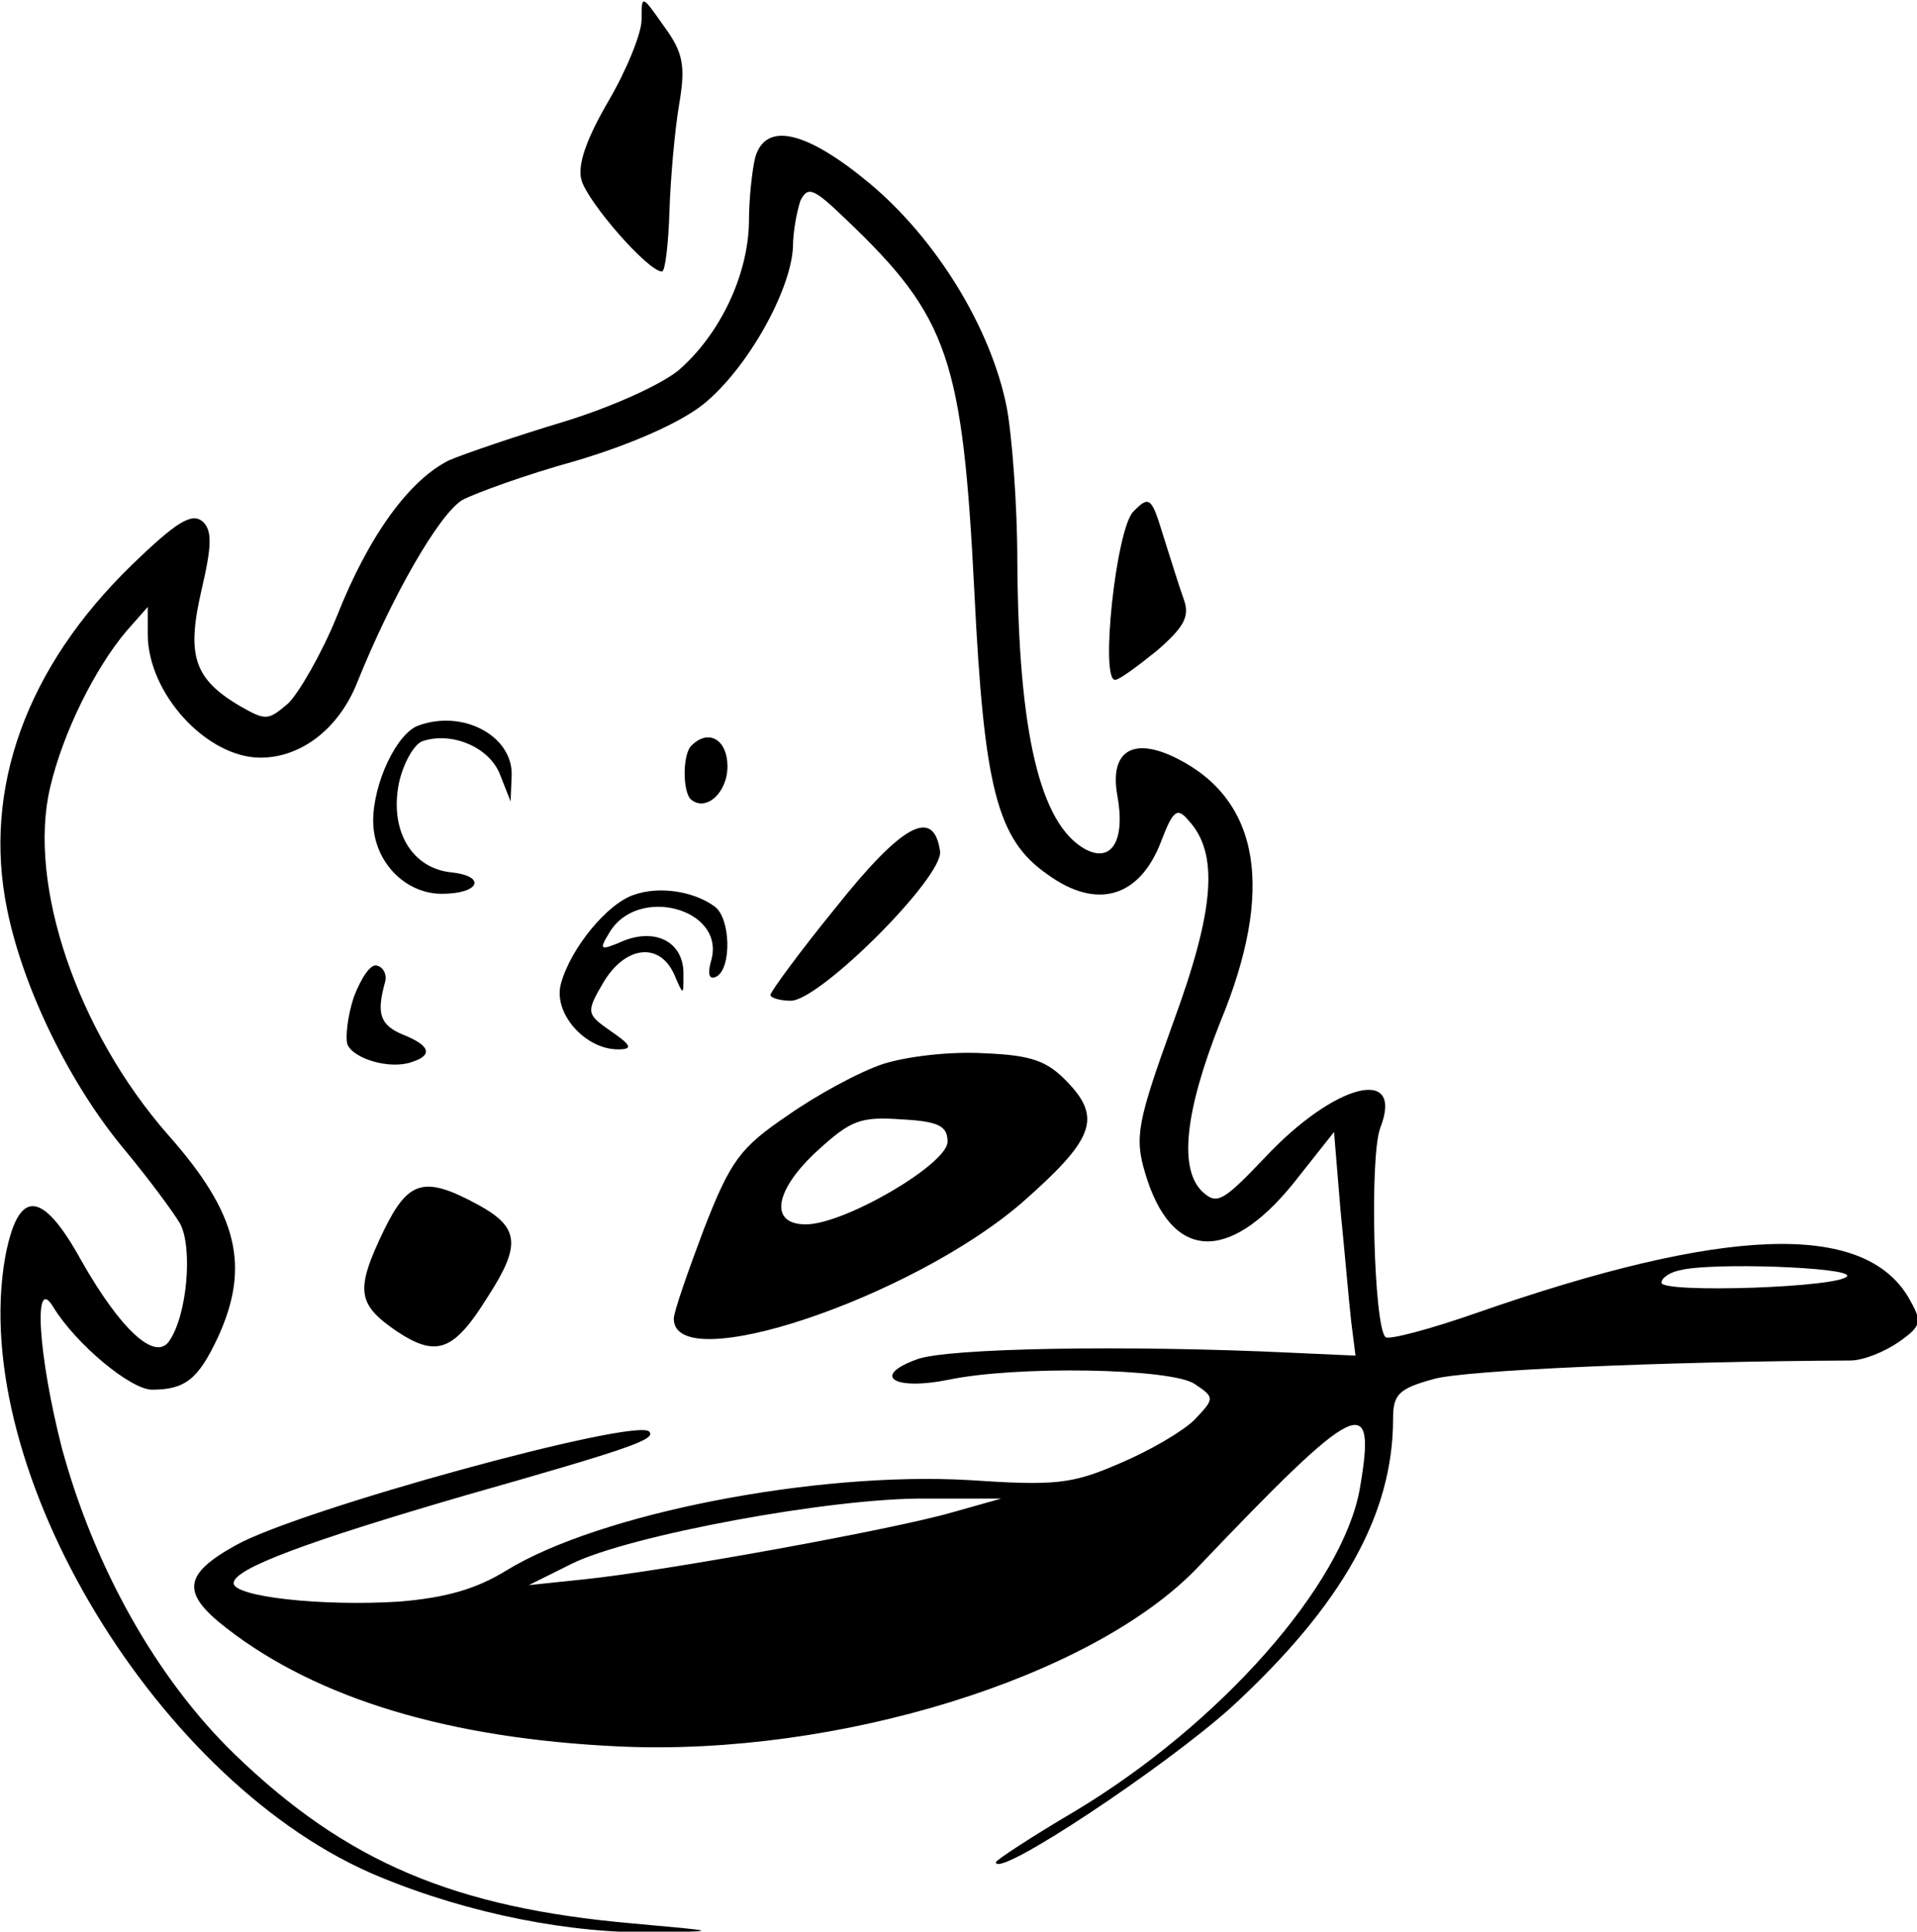
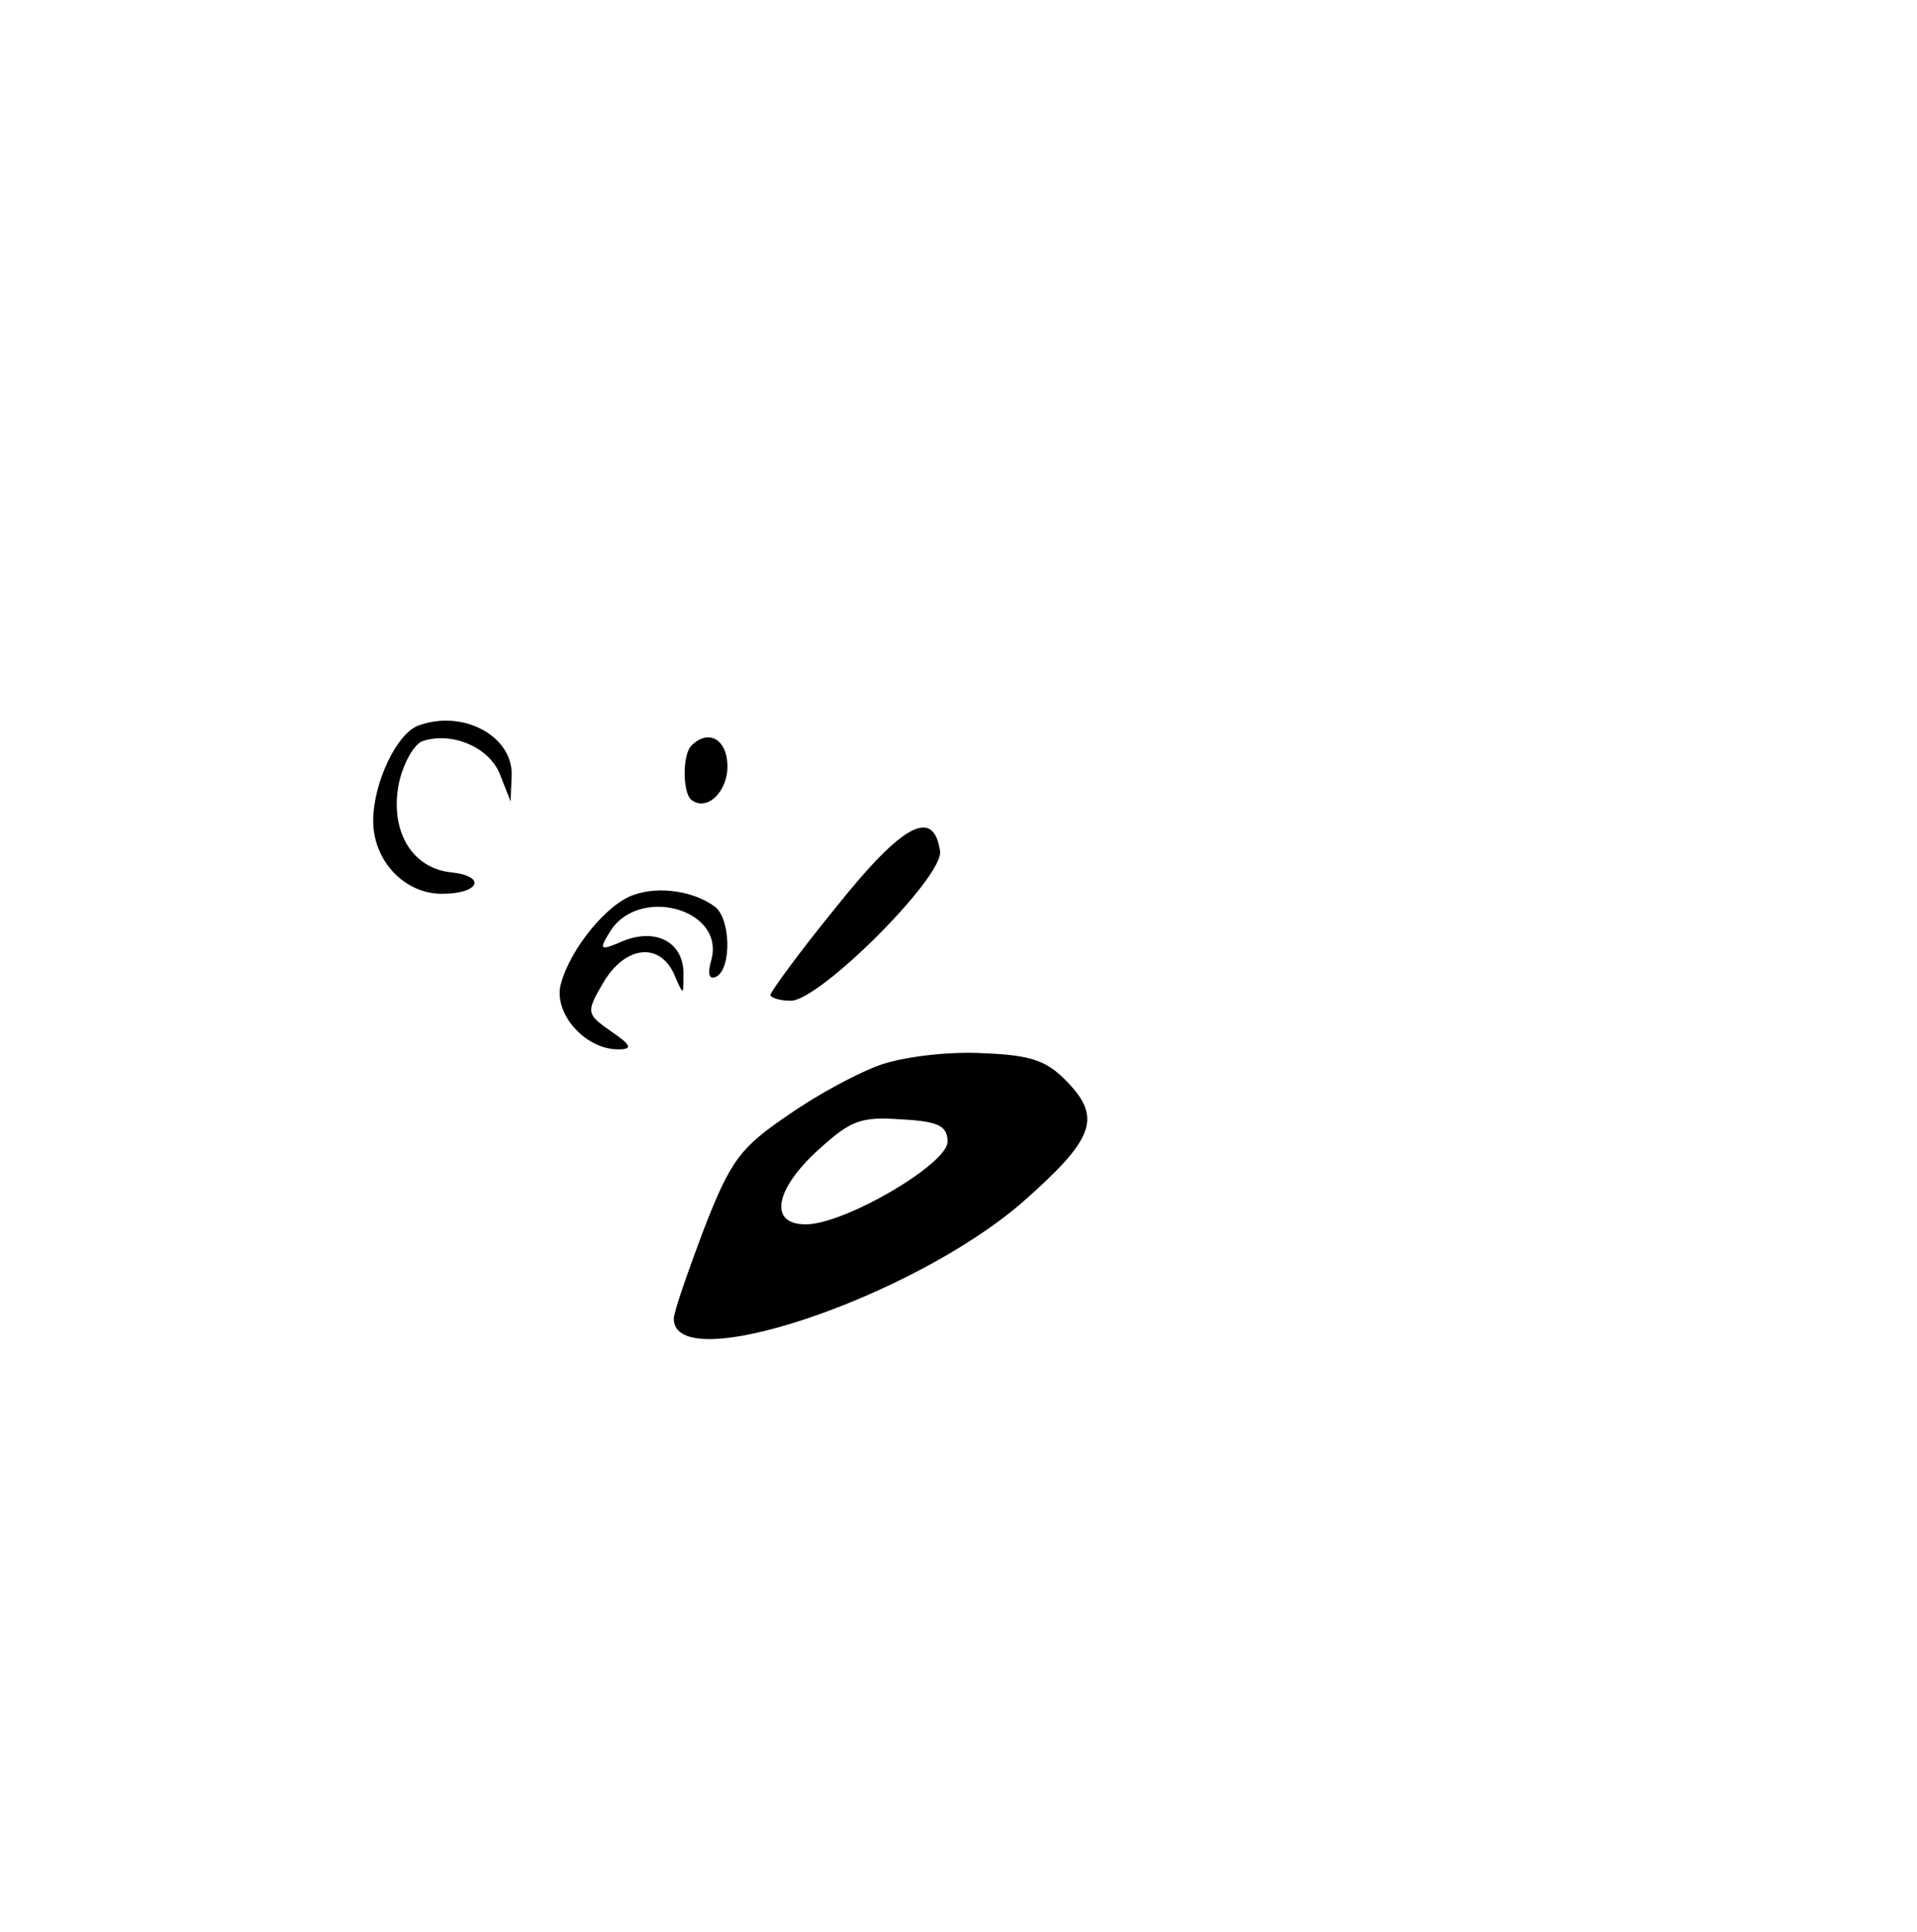
<svg xmlns="http://www.w3.org/2000/svg" xmlns:ns1="http://sodipodi.sourceforge.net/DTD/sodipodi-0.dtd" xmlns:ns2="http://www.inkscape.org/namespaces/inkscape" version="1.0" width="1858.87pt" height="1873.407pt" viewBox="0 0 1858.87 1873.407" preserveAspectRatio="xMidYMid" id="svg7" ns1:docname="icon.svg" ns2:version="1.4 (e7c3feb1, 2024-10-09)" xml:space="preserve">
  <defs id="defs7" />
  <ns1:namedview id="namedview7" pagecolor="#ffffff" bordercolor="#000000" borderopacity="0.25" ns2:showpageshadow="2" ns2:pageopacity="0.0" ns2:pagecheckerboard="0" ns2:deskcolor="#d1d1d1" ns2:document-units="pt" showgrid="false" ns2:zoom="0.13792498" ns2:cx="1732.826" ns2:cy="1446.4385" ns2:window-width="1472" ns2:window-height="836" ns2:window-x="0" ns2:window-y="37" ns2:window-maximized="1" ns2:current-layer="svg7" showguides="true" />
  <g transform="matrix(1.041,0,0,-0.943,-1657.666,3544.962)" fill="#000000" stroke="none" id="g10" ns2:transform-center-x="1924.1729" ns2:transform-center-y="-1333.7697">
-     <path d="m 2190,3739 c 0,-14 -14,-52 -31,-84 -20,-38 -29,-65 -25,-81 6,-23 62,-94 75,-94 3,0 6,28 7,63 1,34 5,83 9,109 6,39 4,53 -14,80 -21,33 -21,33 -21,7 z" id="path1" />
-     <path d="m 2296,3598 c -3,-13 -6,-43 -6,-68 -1,-54 -27,-115 -66,-152 -17,-15 -63,-38 -108,-53 -42,-14 -90,-32 -105,-39 -37,-20 -75,-77 -105,-161 -14,-38 -35,-78 -45,-89 -19,-18 -21,-18 -45,-3 -43,28 -50,52 -36,119 10,47 10,62 1,71 -10,9 -24,0 -66,-45 -98,-105 -139,-230 -116,-354 15,-82 59,-181 110,-248 21,-28 44,-62 51,-75 12,-24 7,-94 -10,-121 -13,-21 -45,11 -82,83 -37,74 -59,74 -71,2 -34,-219 144,-543 349,-636 83,-38 179,-59 259,-57 58,1 57,1 -23,9 -166,16 -267,63 -371,174 -73,78 -131,193 -161,315 -22,95 -27,180 -8,145 21,-38 72,-85 92,-85 31,0 43,11 61,53 31,74 19,128 -46,209 -85,107 -131,258 -110,357 12,57 42,123 71,161 l 20,25 v -28 c 0,-61 55,-127 105,-127 38,0 73,30 90,77 32,88 76,173 98,188 12,7 59,26 105,40 52,17 97,39 119,58 41,36 82,117 84,162 0,17 4,38 7,48 7,15 12,13 43,-20 95,-100 108,-143 119,-383 9,-201 21,-254 68,-290 46,-37 86,-24 106,34 11,32 15,35 25,22 29,-34 25,-92 -14,-209 -33,-101 -36,-117 -26,-154 24,-90 77,-94 138,-11 l 38,53 6,-80 c 4,-44 8,-96 10,-115 l 4,-35 -60,3 c -151,8 -322,5 -349,-7 -42,-17 -21,-32 29,-21 64,15 208,12 230,-4 19,-14 19,-15 0,-37 -11,-12 -42,-32 -70,-45 -44,-21 -59,-23 -140,-17 -142,9 -344,-34 -431,-93 -28,-19 -56,-28 -100,-32 -72,-5 -154,5 -154,19 0,15 69,43 215,90 156,49 179,58 172,66 -14,14 -325,-80 -385,-117 -49,-30 -51,-49 -9,-85 85,-73 208,-114 367,-122 203,-10 439,71 537,183 151,175 168,184 152,82 -16,-99 -130,-242 -266,-332 -40,-26 -73,-50 -73,-52 0,-18 159,99 220,160 103,105 150,198 150,296 0,25 5,31 38,41 29,9 213,18 388,19 12,0 32,9 45,19 22,17 22,21 9,46 -42,78 -171,73 -402,-16 -44,-17 -82,-28 -85,-25 -11,11 -15,185 -5,215 23,65 -43,46 -108,-31 -38,-44 -44,-48 -57,-35 -23,23 -17,83 16,175 51,136 37,228 -40,271 -41,23 -63,8 -56,-37 8,-47 -5,-71 -30,-56 -42,26 -62,120 -63,295 0,59 -5,131 -10,160 -15,82 -66,173 -128,230 -59,54 -96,63 -106,27 z M 3313,2447 c -4,-12 -173,-18 -173,-7 0,5 8,11 18,13 29,8 157,3 155,-6 z m -833,-243 c -56,-18 -272,-61 -343,-69 l -52,-6 40,22 c 53,29 242,68 330,67 h 70 z" id="path2" />
-     <path d="m 2648,3233 c -16,-18 -31,-173 -17,-173 4,0 21,14 39,30 25,24 31,35 25,53 -4,12 -12,41 -19,65 -11,40 -13,42 -28,25 z" id="path3" />
    <path d="m 1982,3013 c -20,-8 -42,-59 -42,-98 0,-41 29,-75 64,-75 35,0 42,18 9,22 -37,4 -58,43 -49,92 4,20 14,40 22,43 27,10 62,-6 72,-34 l 10,-28 1,27 c 1,40 -45,68 -87,51 z" id="path4" />
    <path d="m 2237,2993 c -9,-8 -9,-48 -1,-56 14,-13 34,7 34,34 0,27 -17,39 -33,22 z" id="path5" />
    <path d="m 2371,2826 c -34,-46 -61,-87 -61,-90 0,-3 9,-6 19,-6 27,0 143,128 139,154 -6,45 -35,28 -97,-58 z" id="path6" />
    <path d="m 2183,2839 c -25,-9 -59,-55 -68,-91 -8,-30 22,-68 53,-68 14,0 13,4 -7,19 -22,17 -23,19 -7,49 20,38 52,43 66,10 9,-23 9,-23 9,-2 1,33 -24,49 -55,36 -23,-11 -24,-10 -14,8 26,49 108,25 95,-28 -4,-15 -2,-21 5,-17 14,9 13,60 -2,72 -20,16 -52,21 -75,12 z" id="path7" />
-     <path d="m 1922,2734 c -6,-20 -8,-42 -6,-49 6,-15 40,-26 60,-18 20,7 17,17 -8,28 -22,10 -25,22 -17,54 2,7 -1,15 -7,17 -6,3 -15,-12 -22,-32 z" id="path8" />
    <path d="m 2415,2665 c -22,-8 -62,-32 -89,-53 -44,-33 -53,-46 -78,-117 -15,-44 -28,-85 -28,-92 0,-61 221,21 324,119 67,65 75,87 43,124 -19,22 -33,28 -78,30 -31,2 -71,-3 -94,-11 z m 60,-80 c 0,-23 -96,-85 -132,-85 -35,0 -29,36 12,77 30,30 39,34 77,31 35,-2 43,-7 43,-23 z" id="path9" />
-     <path d="m 1950,2494 c -27,-62 -25,-76 12,-104 37,-27 53,-21 85,36 31,53 29,71 -9,94 -50,30 -65,26 -88,-26 z" id="path10" />
+     <path d="m 1950,2494 z" id="path10" />
  </g>
</svg>